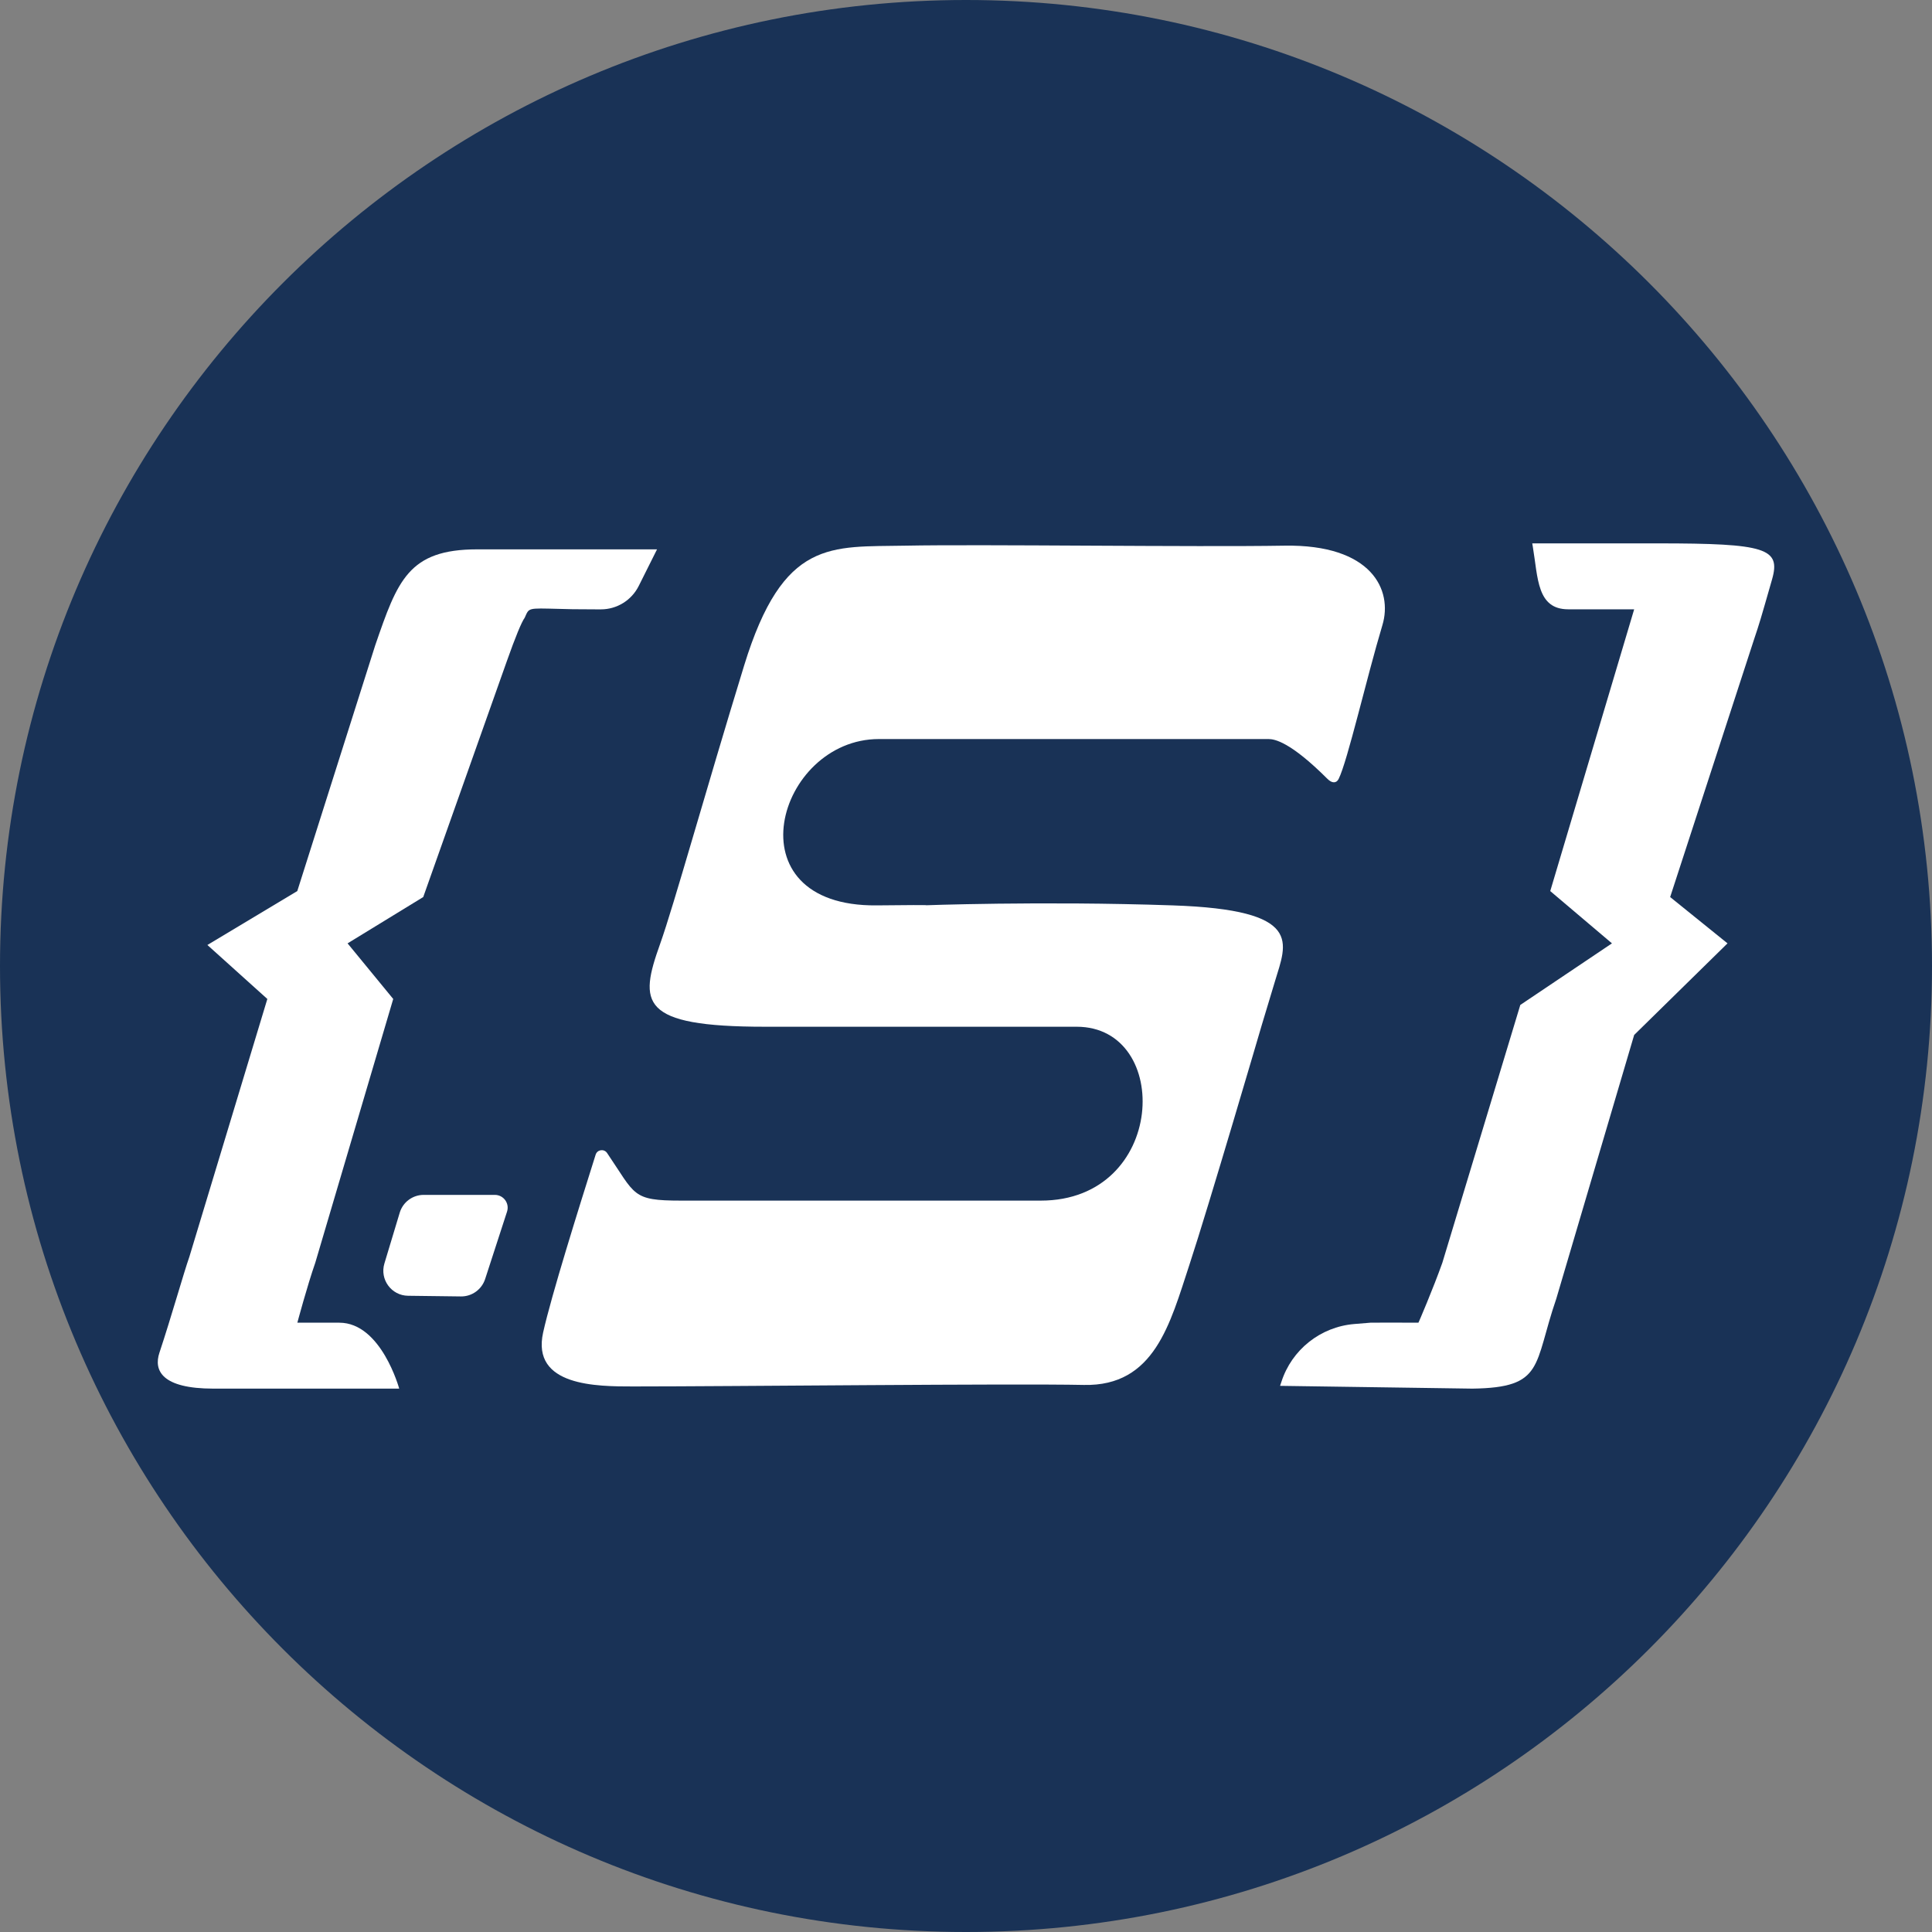
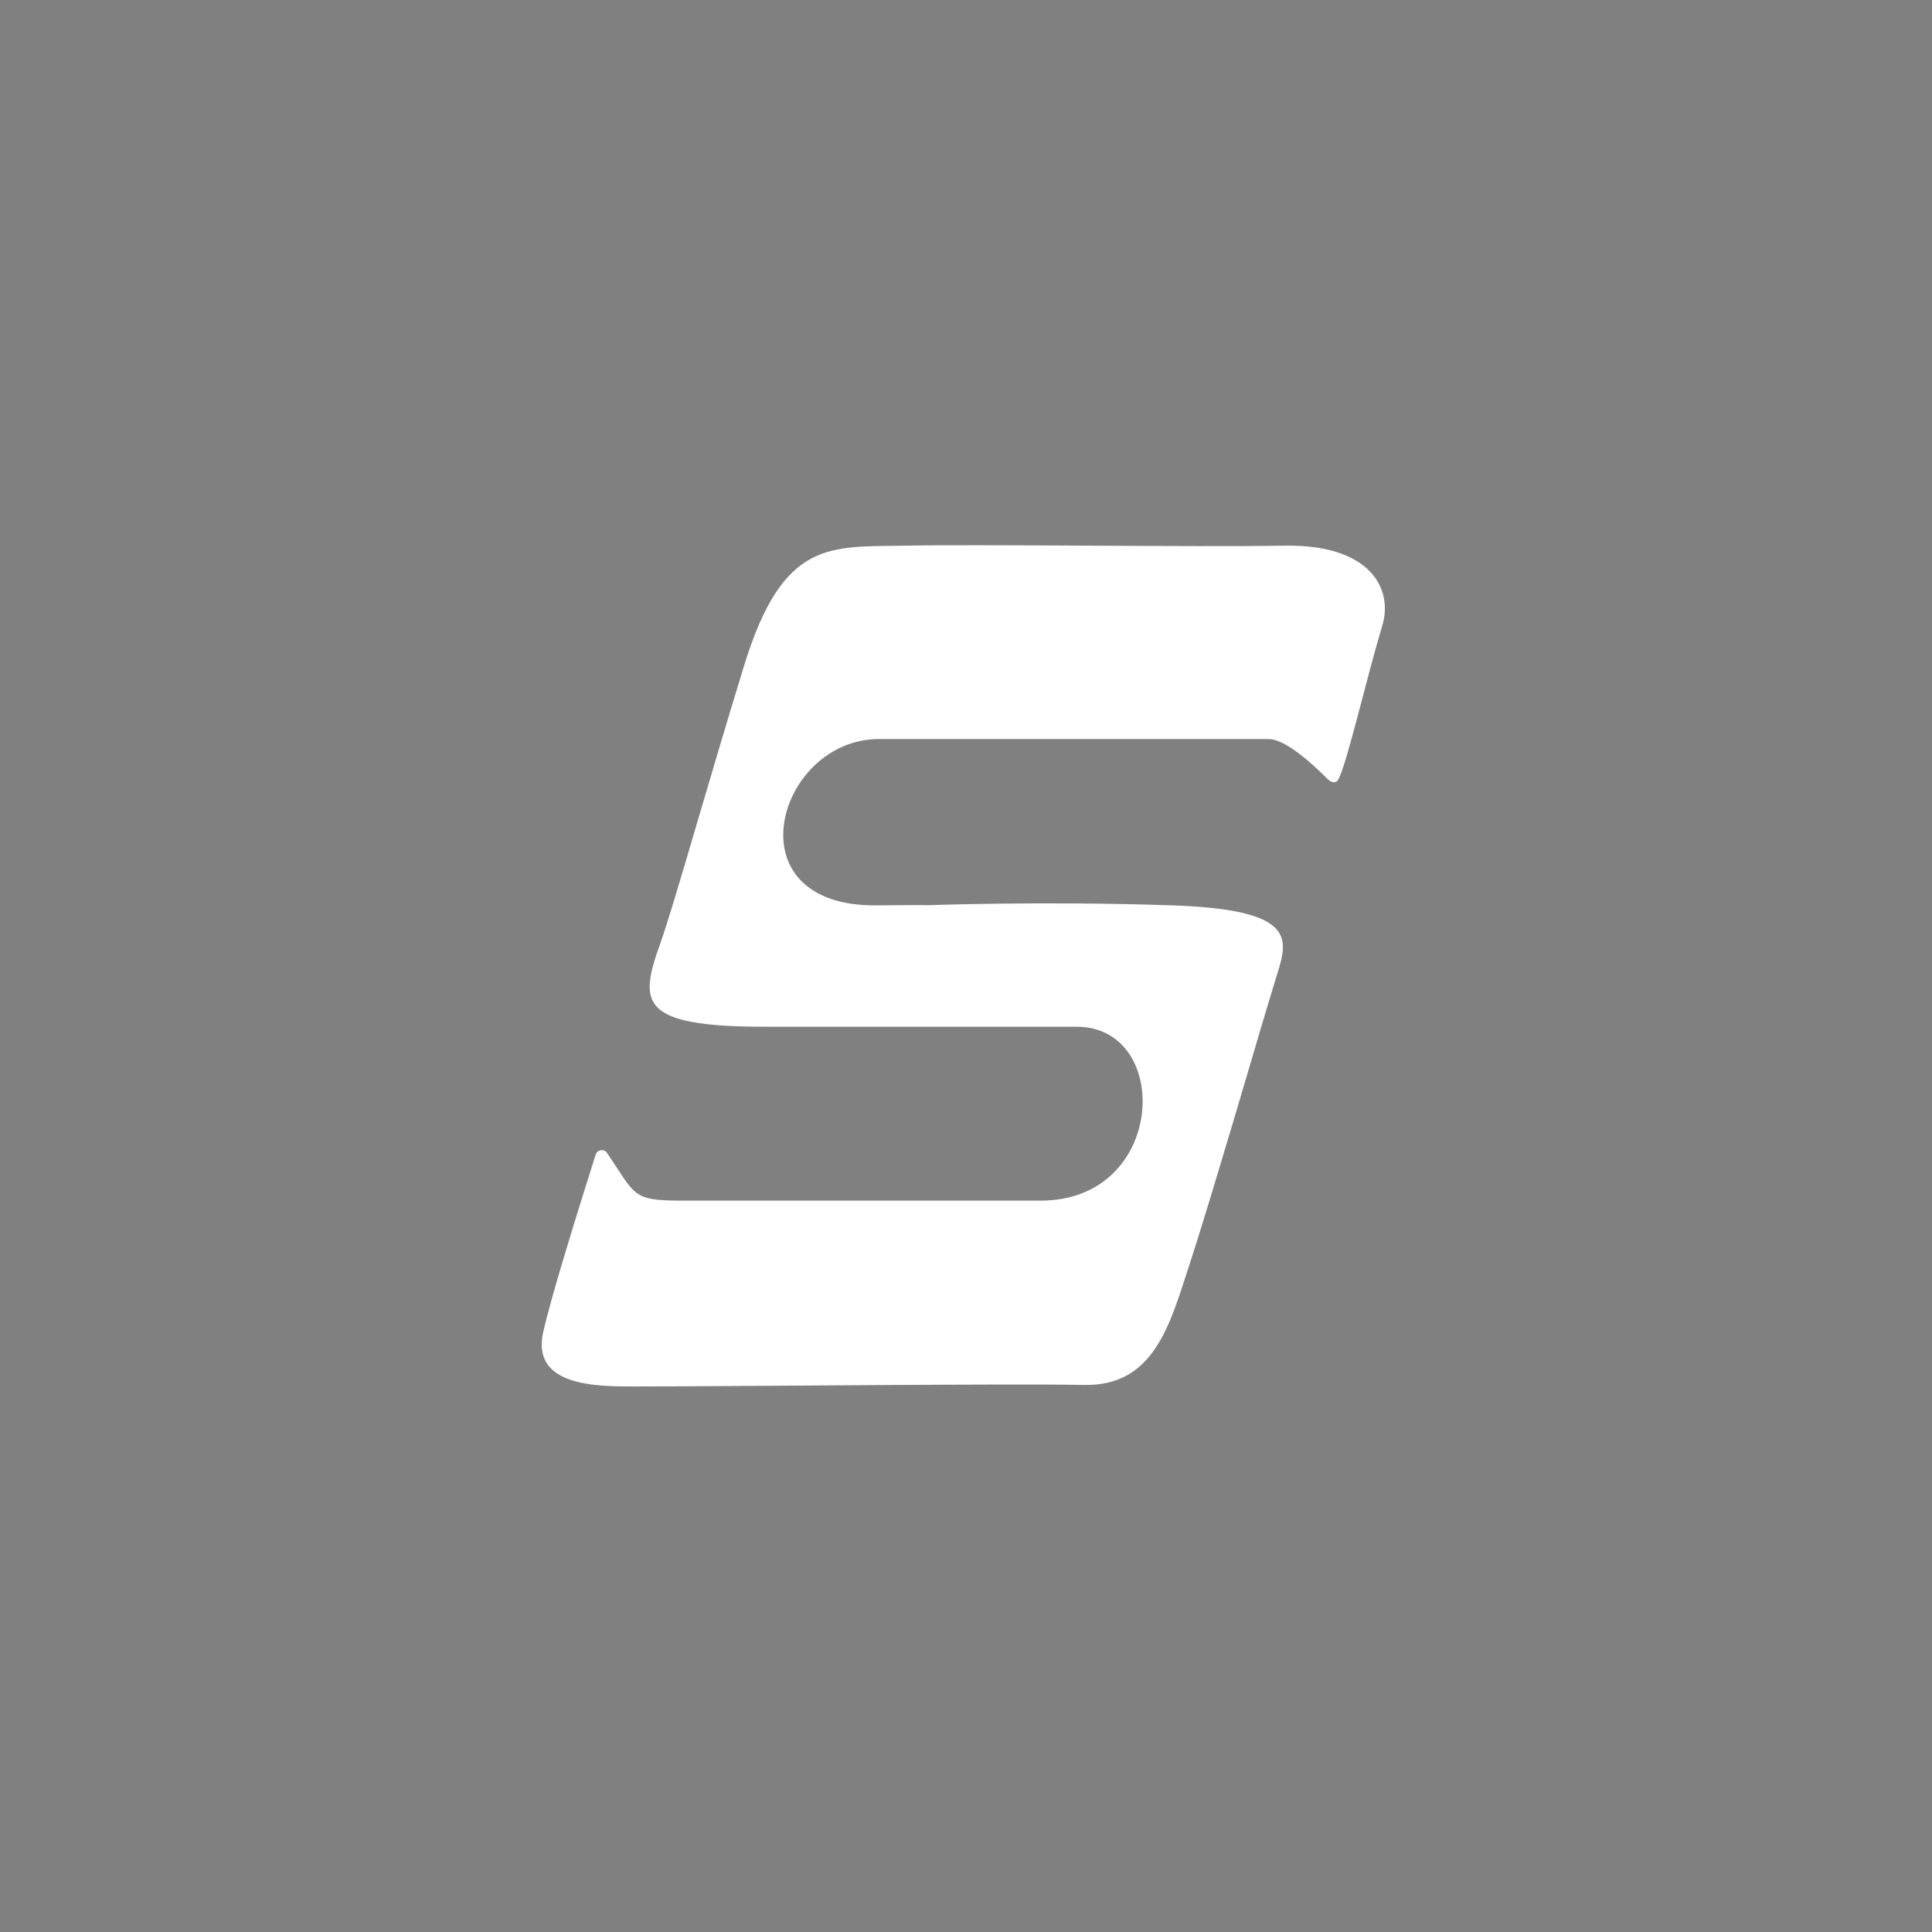
<svg xmlns="http://www.w3.org/2000/svg" width="32" height="32" viewBox="0 0 32 32" fill="none">
  <rect x="0" y="0" width="32" height="32" fill="#808080" stroke="none" />
-   <path d="M0 16C0 7.163 7.163 0 16 0C24.837 0 32 7.163 32 16C32 24.837 24.837 32 16 32C7.163 32 0 24.837 0 16Z" fill="#193256" />
  <path d="M22.897 10.354C23.071 9.775 22.724 9.013 21.271 9.038C19.819 9.063 16.235 9.013 14.999 9.038C13.762 9.063 12.973 8.914 12.325 11.024C11.677 13.134 11.165 14.984 10.933 15.636C10.585 16.609 10.585 17.006 12.67 17.006H17.833C19.422 17.006 19.323 19.886 17.238 19.886H11.28C10.46 19.886 10.53 19.795 10.055 19.097C10.005 19.024 9.893 19.04 9.866 19.124C9.581 20.028 9.132 21.459 8.996 22.07C8.798 22.964 9.89 22.964 10.486 22.964C12.104 22.964 16.78 22.914 17.952 22.939C19.124 22.964 19.38 21.921 19.699 20.953C20.018 19.985 20.898 16.981 20.898 16.981C20.898 16.981 20.925 16.894 21.117 16.255C21.308 15.616 21.609 15.07 19.423 14.996C17.237 14.921 15.274 14.996 15.274 14.996C15.274 14.996 15.679 14.984 14.522 14.996C12.074 15.021 12.868 12.241 14.557 12.241H21.011C21.11 12.241 21.371 12.285 21.988 12.902C22.062 12.976 22.135 12.976 22.172 12.902C22.319 12.609 22.633 11.234 22.897 10.354V10.354Z" fill="white" />
-   <path d="M10.882 9.1L10.579 9.706C10.46 9.943 10.218 10.093 9.953 10.093H9.889C9.492 10.093 9.415 10.089 9.259 10.085C8.73 10.072 8.767 10.064 8.691 10.231C8.637 10.306 8.538 10.547 8.394 10.953L7.01 14.858L5.757 15.625L6.513 16.546L5.222 20.915C5.089 21.295 4.925 21.908 4.925 21.908C5.222 21.908 5.421 21.908 5.322 21.908C5.322 21.908 2.74 21.908 5.62 21.908C6.315 21.908 6.612 23 6.612 23H3.534C2.684 23 2.541 22.702 2.641 22.404C2.839 21.808 3.041 21.088 3.137 20.815L4.428 16.546L3.435 15.652L4.924 14.759L6.215 10.688C6.584 9.618 6.763 9.099 7.903 9.099H10.882L10.882 9.1Z" fill="white" />
-   <path d="M29.053 10.589L27.663 14.858L28.613 15.625L27.067 17.142L25.777 21.511C25.397 22.614 25.586 22.984 24.387 23L21.202 22.954L21.224 22.888C21.395 22.355 21.871 21.977 22.43 21.93L22.699 21.908C23.008 21.904 22.898 21.908 23.493 21.908C23.488 21.928 23.741 21.335 23.89 20.915L25.181 16.645L26.699 15.625L25.677 14.759L27.067 10.092H25.975C25.455 10.092 25.475 9.573 25.389 9.06L25.379 9H27.464C29.252 9 29.498 9.082 29.351 9.596C29.152 10.291 29.145 10.314 29.053 10.589Z" fill="white" />
-   <path d="M7.018 19.791H8.196C8.34 19.791 8.443 19.931 8.398 20.069L8.035 21.186C7.978 21.359 7.816 21.475 7.635 21.473L6.759 21.462C6.483 21.459 6.287 21.192 6.367 20.927L6.621 20.085C6.674 19.91 6.835 19.791 7.018 19.791Z" fill="white" />
</svg>